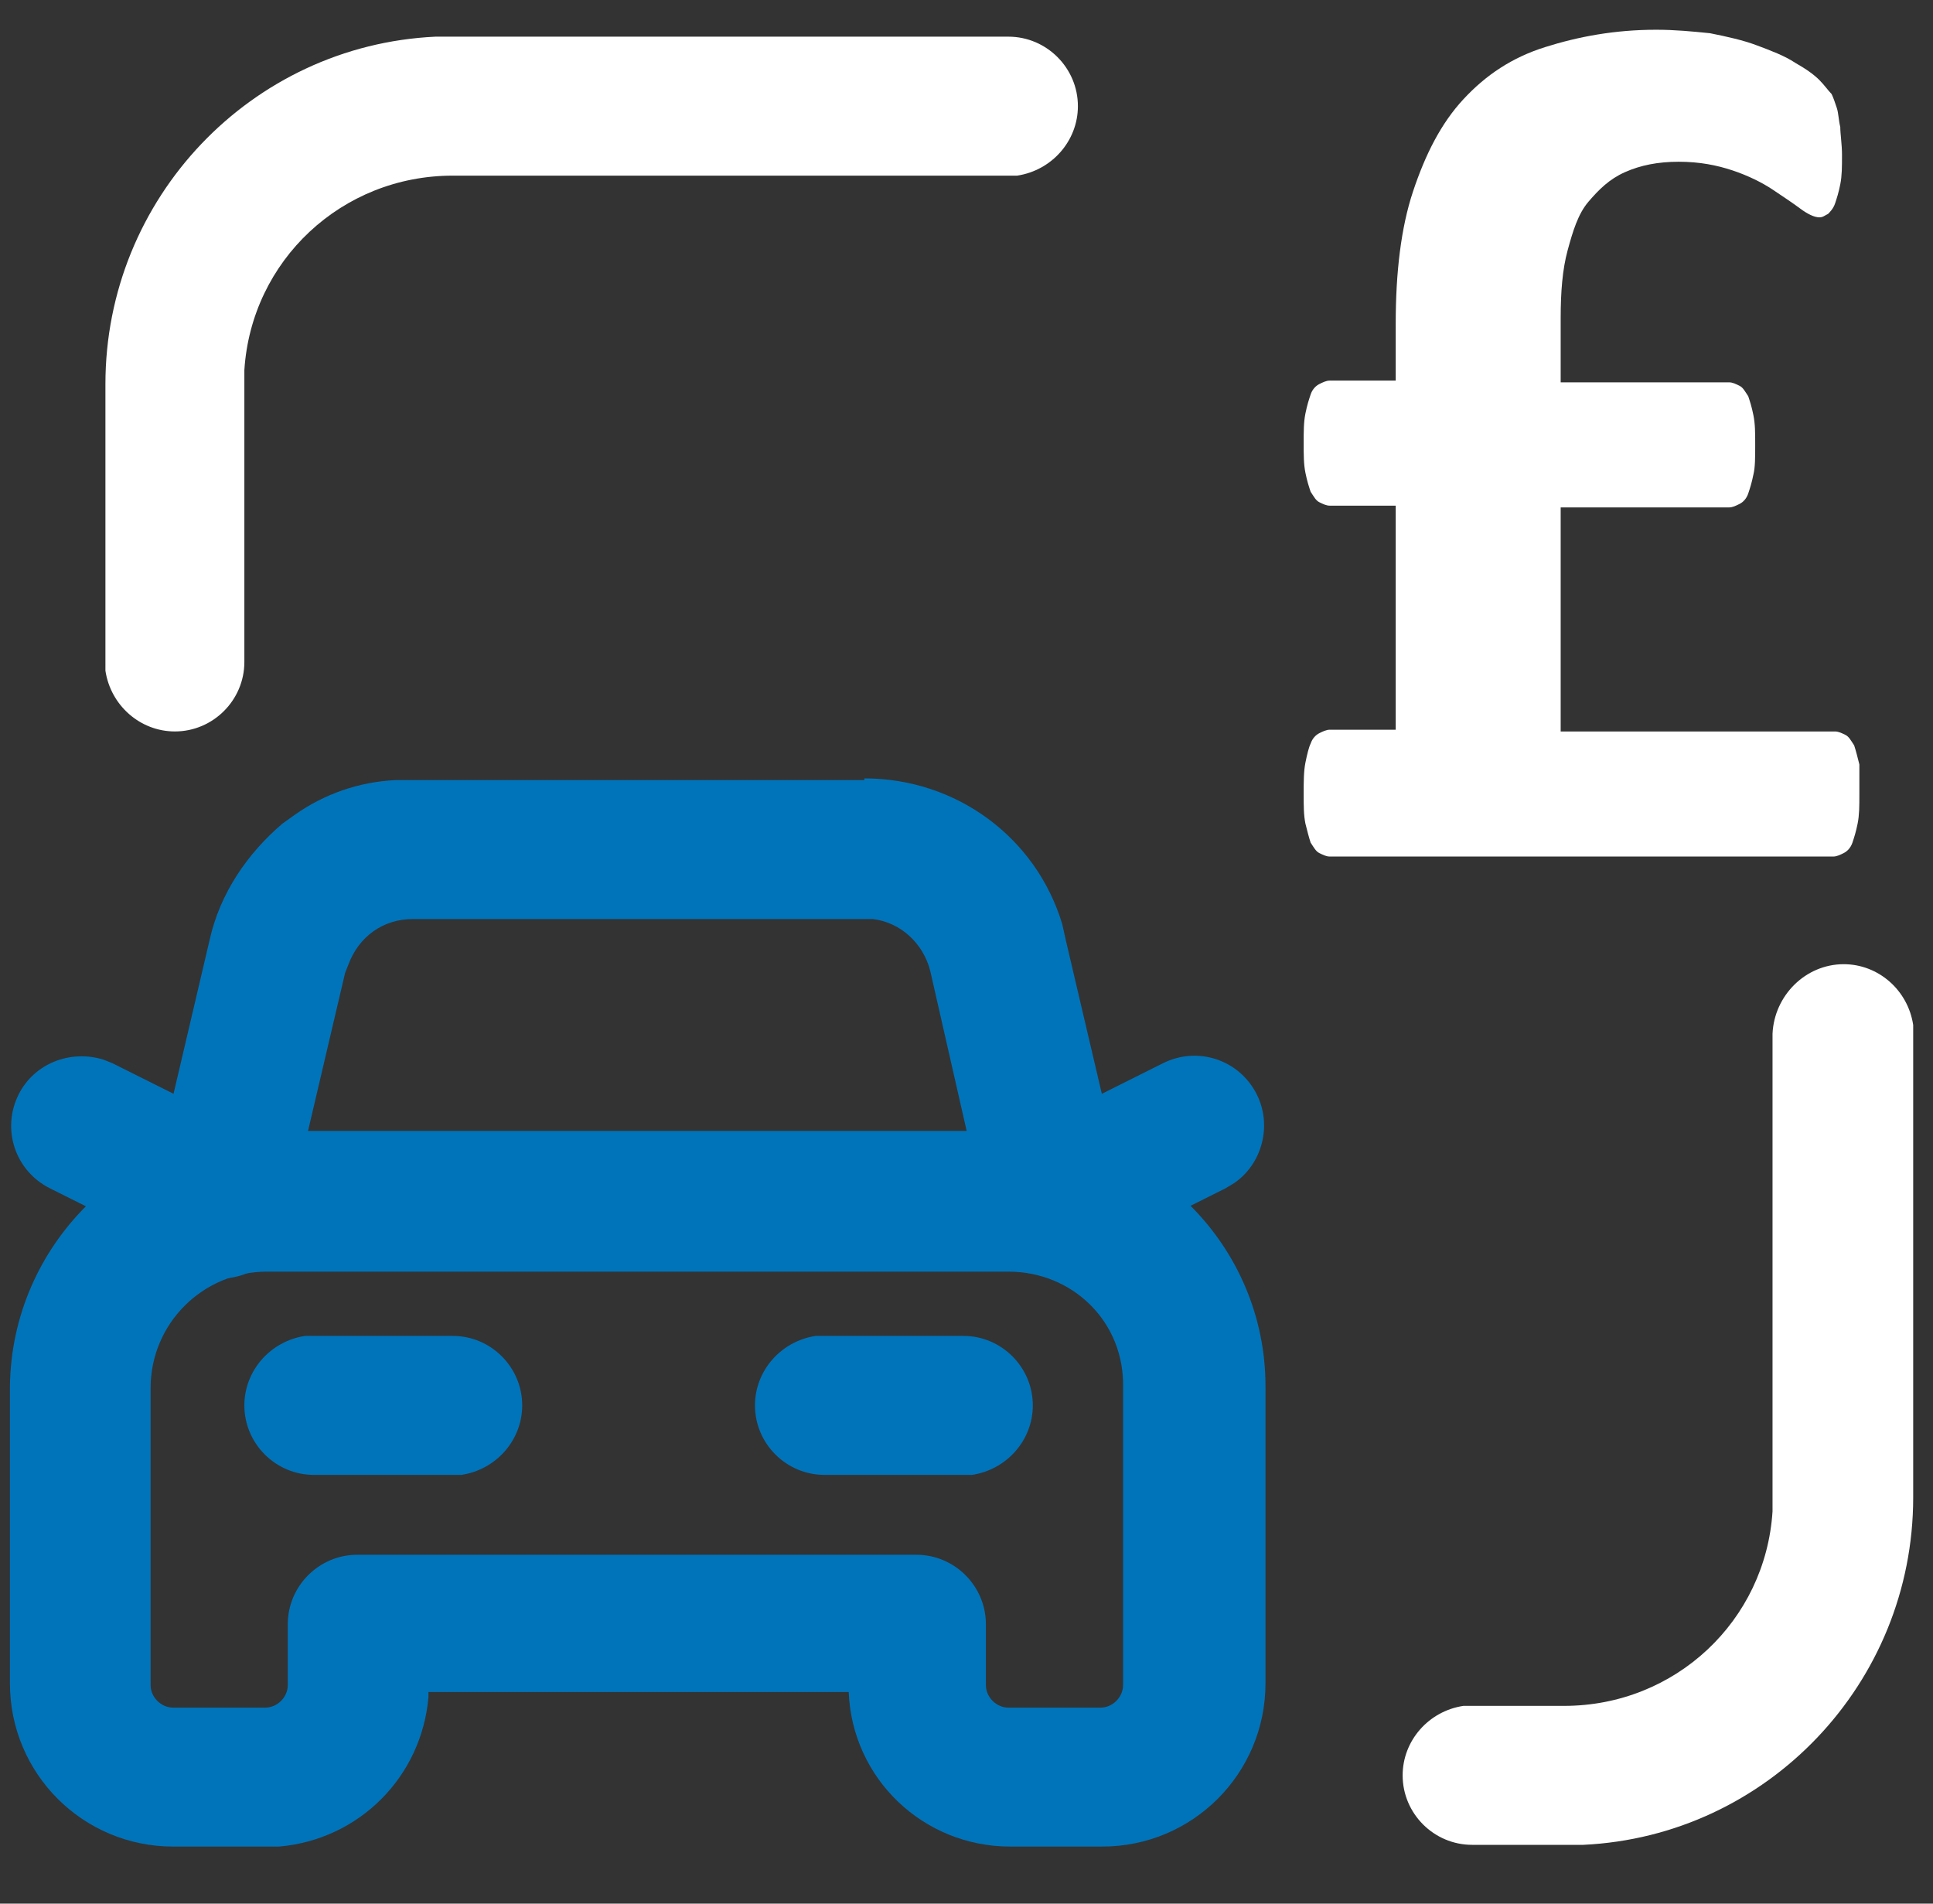
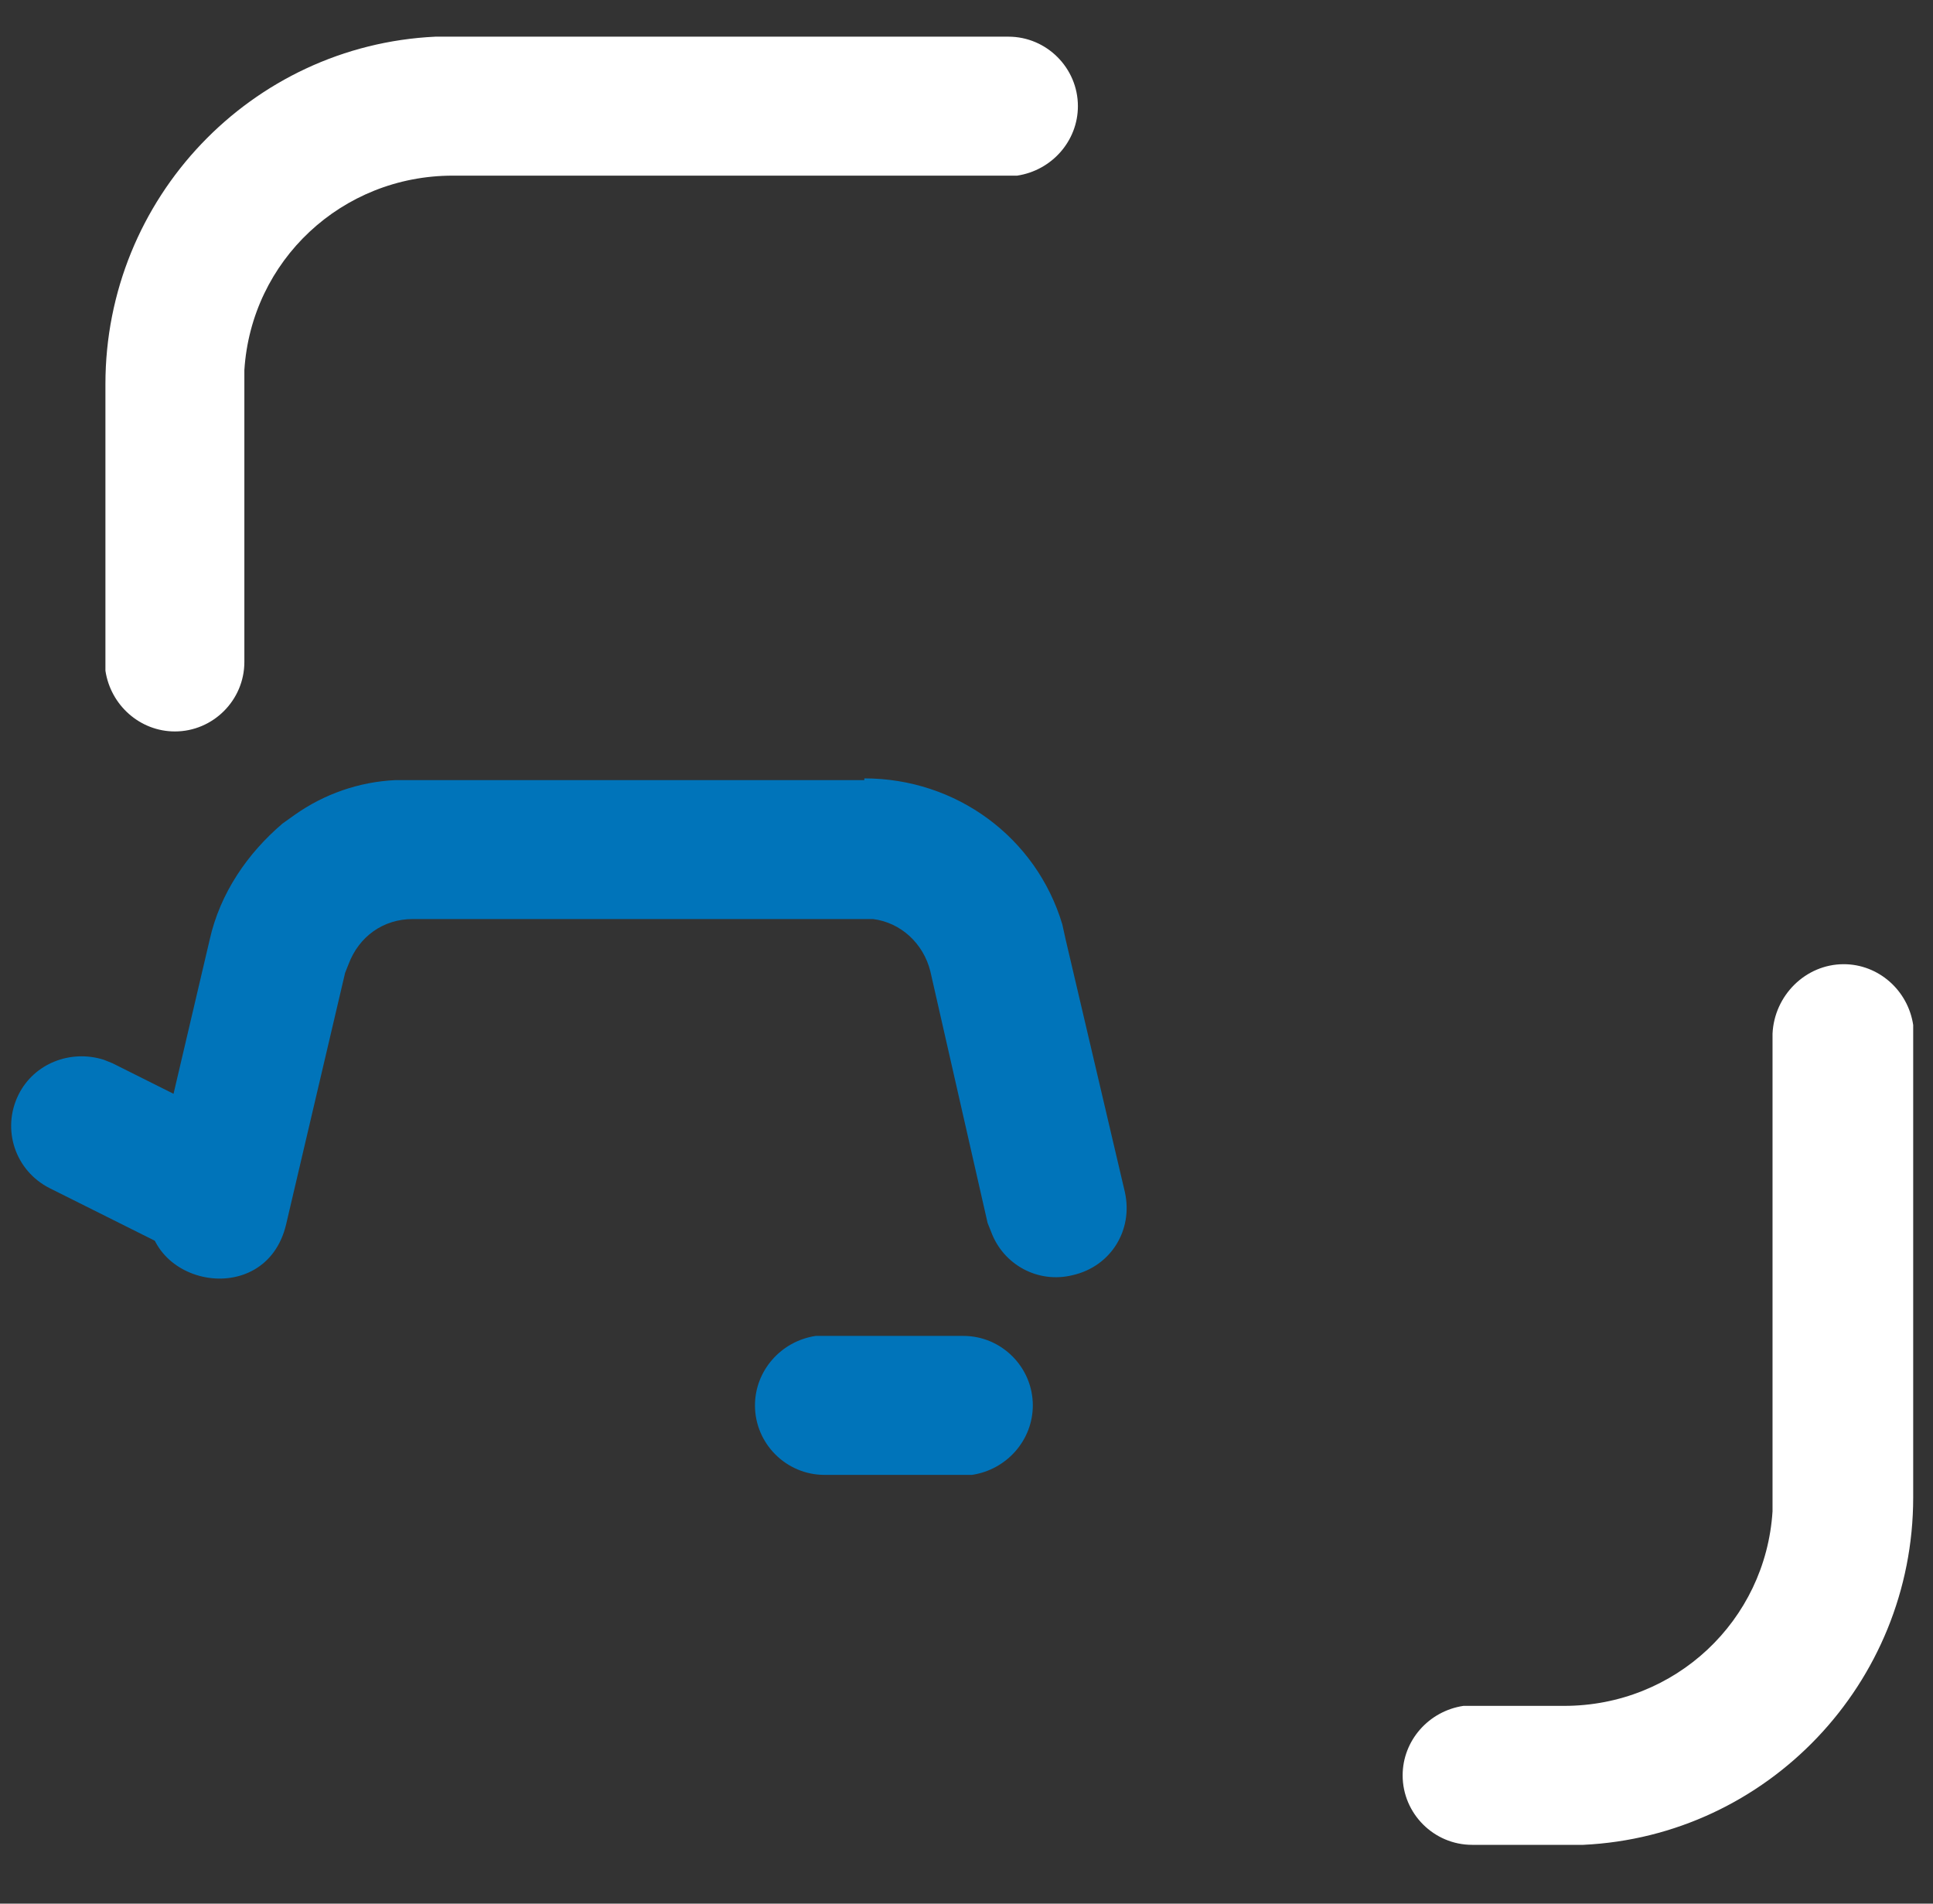
<svg xmlns="http://www.w3.org/2000/svg" width="65" height="64" viewBox="0 0 65 64" fill="none">
  <rect x="0" y="0" width="65" height="64" fill="#333333" stroke="none" />
  <path d="M33.91 1.233C35.195 1.233 36.246 2.285 36.246 3.569C36.246 4.737 35.37 5.73 34.202 5.905H33.91H15.224C11.487 5.905 8.45 8.766 8.217 12.445V12.912V22.256C8.217 23.54 7.165 24.591 5.881 24.591C4.713 24.591 3.72 23.715 3.545 22.548V22.256V12.912C3.545 6.664 8.45 1.525 14.64 1.233H15.282H33.91Z" fill="white" />
  <path d="M61.998 32.416C63.166 32.416 64.159 33.292 64.334 34.46V34.752V50.344C64.334 56.592 59.429 61.731 53.239 62.023H52.597H49.502C48.217 62.023 47.166 60.972 47.166 59.687C47.166 58.519 48.042 57.526 49.21 57.351H49.502H52.597C56.334 57.351 59.371 54.49 59.604 50.811V50.344V34.752C59.663 33.468 60.714 32.416 61.998 32.416Z" fill="white" />
-   <path fill-rule="evenodd" clip-rule="evenodd" d="M8.976 38.023H33.97C38.7 38.023 42.554 41.877 42.554 46.606V56.592C42.554 59.629 40.101 62.081 37.065 62.081H33.97C31.05 62.081 28.656 59.804 28.539 56.884H14.407V57.059C14.174 59.745 12.071 61.848 9.385 62.081H8.918H5.823C2.787 62.081 0.334 59.629 0.334 56.592V46.606C0.392 41.877 4.246 38.023 8.976 38.023ZM33.911 42.752H8.976C6.816 42.752 5.064 44.504 5.064 46.665V56.651C5.064 57.059 5.414 57.41 5.823 57.41H8.918C9.327 57.41 9.677 57.059 9.677 56.651V54.607C9.677 53.322 10.728 52.271 12.013 52.271H30.816C32.101 52.271 33.152 53.322 33.152 54.607V56.651C33.152 57.059 33.502 57.41 33.911 57.41H37.006C37.415 57.41 37.765 57.059 37.765 56.651V46.665C37.824 44.446 36.072 42.752 33.911 42.752Z" fill="#0074BA" />
-   <path d="M15.224 44.913C16.509 44.913 17.56 45.964 17.56 47.249C17.56 48.417 16.684 49.41 15.516 49.585H15.224H10.553C9.268 49.585 8.217 48.534 8.217 47.249C8.217 46.081 9.093 45.088 10.261 44.913H10.553H15.224Z" fill="#0074BA" />
  <path d="M32.394 44.913C33.679 44.913 34.73 45.964 34.73 47.249C34.73 48.417 33.854 49.41 32.686 49.585H32.394H27.723C26.438 49.585 25.387 48.534 25.387 47.249C25.387 46.081 26.263 45.088 27.43 44.913H27.723H32.394Z" fill="#0074BA" />
-   <path d="M39.108 35.745C40.276 35.161 41.678 35.628 42.262 36.796C42.787 37.847 42.437 39.132 41.503 39.774L41.211 39.95L36.539 42.285C35.371 42.869 33.97 42.402 33.386 41.234C32.86 40.183 33.211 38.898 34.145 38.256L34.437 38.081L39.108 35.745Z" fill="#0074BA" />
  <path d="M0.626 36.796C1.152 35.745 2.378 35.278 3.488 35.628L3.78 35.745L8.451 38.081C9.619 38.665 10.086 40.066 9.502 41.234C8.977 42.285 7.751 42.752 6.641 42.402L6.349 42.285L1.678 39.95C0.51 39.365 0.042 37.964 0.626 36.796Z" fill="#0074BA" />
  <path d="M29.064 26.169C32.158 26.169 34.845 28.154 35.721 31.074L35.837 31.599L37.823 40.066C38.115 41.351 37.356 42.578 36.071 42.87C34.903 43.161 33.735 42.519 33.327 41.41L33.21 41.118L31.283 32.65C31.049 31.716 30.29 31.015 29.356 30.898H29.064H13.881C12.888 30.898 12.071 31.482 11.72 32.417L11.604 32.709L9.618 41.176C8.917 44.096 4.654 43.22 5.005 40.417L5.063 40.066L7.049 31.599C7.399 30.023 8.333 28.68 9.501 27.687L9.91 27.395C10.903 26.694 12.071 26.285 13.297 26.227H13.822H29.064V26.169Z" fill="#0074BA" />
-   <path d="M62.524 26.694C62.524 27.103 62.524 27.395 62.466 27.687C62.407 27.979 62.349 28.154 62.291 28.329C62.232 28.504 62.116 28.621 61.999 28.679C61.882 28.738 61.765 28.796 61.648 28.796H44.714C44.597 28.796 44.48 28.738 44.363 28.679C44.247 28.621 44.188 28.504 44.072 28.329C44.013 28.154 43.955 27.92 43.896 27.687C43.838 27.395 43.838 27.103 43.838 26.694C43.838 26.285 43.838 25.935 43.896 25.643C43.955 25.351 44.013 25.117 44.072 25C44.13 24.825 44.247 24.708 44.363 24.65C44.48 24.592 44.597 24.533 44.714 24.533H46.933V17H44.714C44.597 17 44.48 16.942 44.363 16.884C44.247 16.825 44.188 16.708 44.072 16.533C44.013 16.358 43.955 16.183 43.896 15.891C43.838 15.599 43.838 15.307 43.838 14.898C43.838 14.489 43.838 14.197 43.896 13.905C43.955 13.613 44.013 13.438 44.072 13.263C44.13 13.088 44.247 12.971 44.363 12.913C44.48 12.854 44.597 12.796 44.714 12.796H46.933V10.869C46.933 9.175 47.108 7.657 47.517 6.431C47.926 5.204 48.451 4.153 49.21 3.336C49.969 2.518 50.845 1.934 51.955 1.584C53.064 1.234 54.291 1 55.692 1C56.334 1 56.918 1.058 57.502 1.117C58.086 1.234 58.612 1.35 59.079 1.526C59.546 1.701 60.013 1.876 60.364 2.11C60.773 2.343 61.006 2.518 61.181 2.693C61.356 2.869 61.473 3.044 61.59 3.161C61.648 3.277 61.707 3.453 61.765 3.628C61.824 3.803 61.824 4.037 61.882 4.27C61.882 4.504 61.94 4.854 61.94 5.204C61.94 5.613 61.94 5.905 61.882 6.197C61.824 6.489 61.765 6.664 61.707 6.84C61.648 7.015 61.532 7.131 61.473 7.19C61.356 7.248 61.298 7.307 61.181 7.307C61.006 7.307 60.773 7.19 60.539 7.015C60.305 6.84 59.955 6.606 59.605 6.372C59.254 6.139 58.787 5.905 58.261 5.73C57.736 5.555 57.152 5.438 56.451 5.438C55.751 5.438 55.166 5.555 54.641 5.788C54.115 6.022 53.765 6.372 53.415 6.781C53.064 7.19 52.889 7.774 52.714 8.416C52.539 9.059 52.48 9.818 52.48 10.694V12.854H58.145C58.261 12.854 58.378 12.913 58.495 12.971C58.612 13.029 58.67 13.146 58.787 13.321C58.845 13.497 58.904 13.672 58.962 13.964C59.021 14.256 59.021 14.548 59.021 14.956C59.021 15.365 59.021 15.716 58.962 15.949C58.904 16.241 58.845 16.416 58.787 16.591C58.729 16.767 58.612 16.884 58.495 16.942C58.378 17 58.261 17.059 58.145 17.059H52.48V24.592H61.707C61.824 24.592 61.94 24.65 62.057 24.708C62.174 24.767 62.232 24.884 62.349 25.059C62.407 25.234 62.466 25.468 62.524 25.701C62.524 25.935 62.524 26.285 62.524 26.694Z" fill="white" />
</svg>